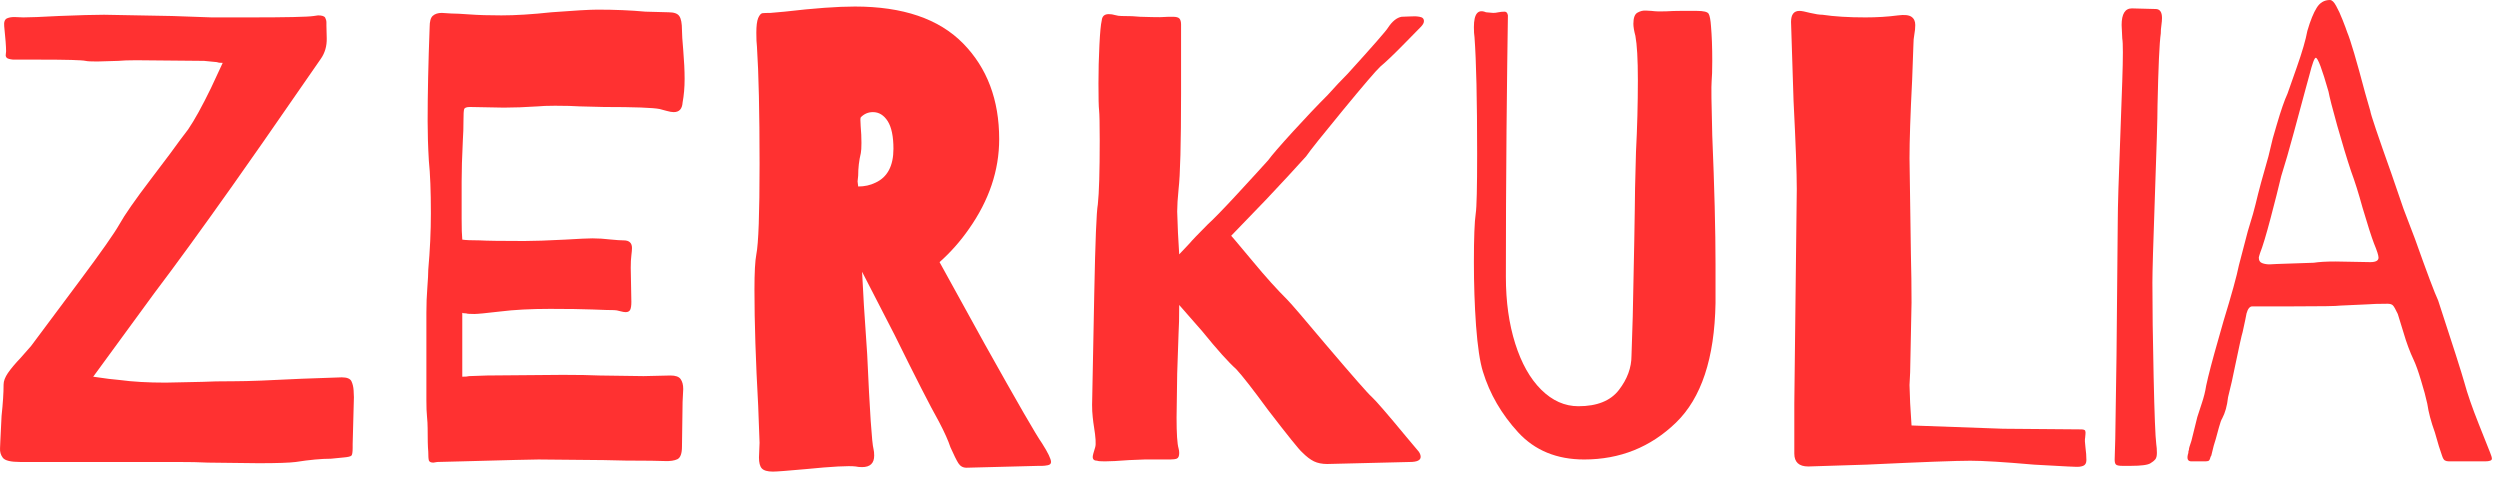
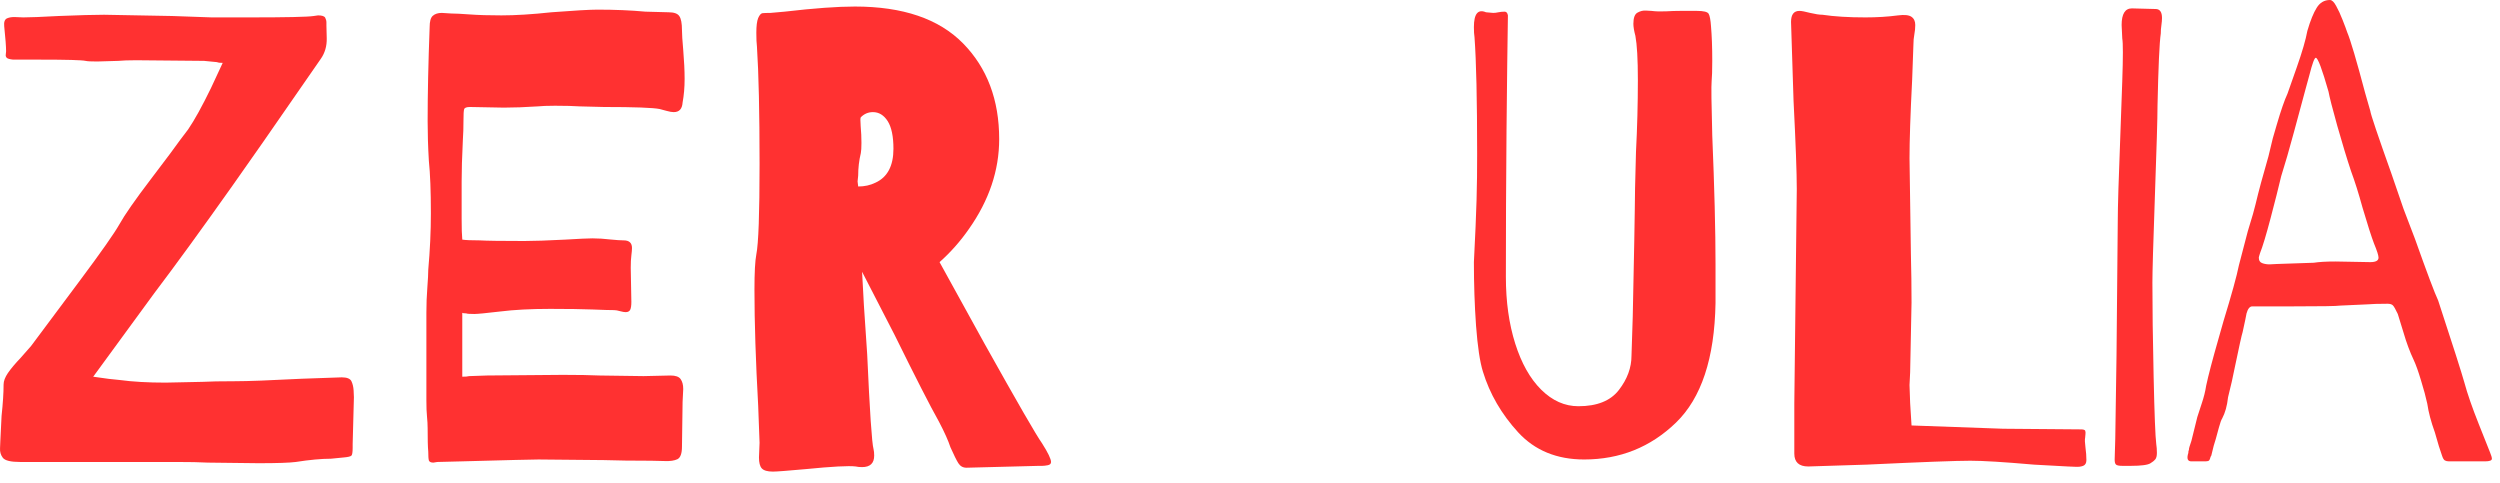
<svg xmlns="http://www.w3.org/2000/svg" width="202" height="39" viewBox="0 0 202 39" fill="none">
  <path d="M16.801 37.379C16.14 37.344 15.313 37.328 14.318 37.328H1.634C0.871 37.328 0.405 37.216 0.228 36.988C0.058 36.763 -0.016 36.506 0.003 36.212C0.019 35.92 0.028 35.722 0.028 35.621L0.127 33.602C0.235 32.598 0.29 31.755 0.29 31.068C0.29 30.79 0.407 30.484 0.641 30.137C0.883 29.786 1.232 29.372 1.684 28.897L2.512 27.955C3.44 26.719 4.758 24.952 6.463 22.659C8.177 20.362 9.241 18.846 9.652 18.117C10.068 17.366 10.911 16.155 12.186 14.48C13.466 12.799 14.258 11.737 14.568 11.292L15.195 10.465C15.715 9.707 16.333 8.583 17.054 7.101L17.994 5.082C17.785 5.082 17.631 5.063 17.53 5.02L16.489 4.919L11.005 4.868C10.378 4.868 9.893 4.887 9.551 4.919L7.844 4.969C7.357 4.969 7.047 4.953 6.916 4.919C6.605 4.852 5.379 4.818 3.24 4.818H1.057C0.779 4.788 0.607 4.737 0.543 4.668C0.474 4.593 0.448 4.505 0.467 4.404C0.483 4.303 0.492 4.216 0.492 4.14C0.492 3.765 0.442 3.092 0.34 2.12C0.306 1.778 0.382 1.567 0.568 1.482C0.759 1.399 0.993 1.365 1.269 1.381C1.544 1.399 1.749 1.406 1.884 1.406C2.401 1.406 3.352 1.369 4.733 1.293C6.39 1.227 7.612 1.192 8.409 1.192L13.904 1.293L17.105 1.406H20.165C23.133 1.406 24.861 1.369 25.348 1.293L25.699 1.243C26.014 1.243 26.207 1.305 26.276 1.431C26.34 1.551 26.375 1.679 26.375 1.82C26.375 1.955 26.375 2.04 26.375 2.07C26.375 2.104 26.381 2.444 26.4 3.088C26.416 3.724 26.253 4.285 25.91 4.769C22.046 10.359 19.666 13.773 18.773 15.018C16.277 18.542 14.171 21.439 12.448 23.714L7.531 30.438C8.499 30.583 9.206 30.67 9.652 30.702C10.72 30.847 11.963 30.916 13.378 30.916L16.337 30.854C16.921 30.822 17.819 30.803 19.023 30.803C19.992 30.803 21.787 30.737 24.406 30.601L27.617 30.489C28.036 30.489 28.295 30.597 28.396 30.803C28.495 31.013 28.552 31.254 28.571 31.532C28.587 31.808 28.596 31.996 28.596 32.095L28.495 35.885V36.186C28.495 36.538 28.461 36.747 28.396 36.813C28.327 36.882 28.121 36.933 27.769 36.963L26.74 37.064C25.977 37.064 25.026 37.151 23.891 37.328C23.406 37.392 22.405 37.427 20.893 37.427L16.801 37.379Z" fill="#FF3131" />
  <path d="M35.017 37.379C34.815 37.379 34.693 37.319 34.652 37.202C34.618 37.075 34.604 36.843 34.604 36.499C34.567 36.122 34.553 35.483 34.553 34.581C34.553 34.305 34.533 34.002 34.503 33.675C34.468 33.349 34.452 32.91 34.452 32.359V25.269C34.452 24.578 34.477 23.902 34.528 23.25C34.578 22.59 34.604 22.106 34.604 21.795C34.744 20.212 34.815 18.696 34.815 17.24C34.815 15.452 34.76 14.037 34.652 12.999C34.583 11.829 34.553 10.759 34.553 9.787C34.553 7.614 34.606 5.08 34.716 2.185C34.716 1.732 34.797 1.431 34.967 1.28C35.141 1.123 35.383 1.043 35.695 1.043L36.472 1.091C36.779 1.091 37.278 1.117 37.965 1.167C38.659 1.218 39.509 1.243 40.513 1.243C41.648 1.243 42.996 1.16 44.551 0.992C46.41 0.85 47.651 0.779 48.278 0.779C49.691 0.779 50.982 0.834 52.156 0.942L54.026 0.992C54.467 0.992 54.757 1.098 54.89 1.305C55.032 1.507 55.103 1.882 55.103 2.435C55.103 2.745 55.136 3.281 55.205 4.041C55.28 4.937 55.317 5.716 55.317 6.375C55.317 7.062 55.262 7.699 55.154 8.282C55.12 8.801 54.881 9.059 54.44 9.059C54.295 9.059 54.104 9.029 53.863 8.96C53.617 8.893 53.429 8.843 53.298 8.808C52.776 8.703 51.278 8.645 48.792 8.645L46.824 8.595C46.371 8.565 45.714 8.544 44.852 8.544C44.232 8.544 43.768 8.565 43.46 8.595C42.422 8.663 41.508 8.696 40.713 8.696L37.979 8.645C37.691 8.645 37.533 8.707 37.501 8.834C37.466 8.953 37.45 9.236 37.45 9.686C37.45 10.308 37.432 10.841 37.4 11.292C37.331 12.672 37.301 13.796 37.301 14.655V17.704C37.301 18.432 37.317 18.983 37.352 19.36C37.627 19.404 38.091 19.422 38.744 19.422C39.336 19.457 40.543 19.473 42.369 19.473C43.127 19.473 44.232 19.436 45.682 19.36C46.785 19.294 47.513 19.259 47.864 19.259C48.342 19.259 48.822 19.291 49.307 19.349C49.79 19.397 50.155 19.422 50.398 19.422C50.842 19.422 51.065 19.631 51.065 20.038C51.065 20.183 51.046 20.383 51.014 20.64C50.98 20.89 50.964 21.226 50.964 21.644L51.014 24.392C51.014 24.702 50.98 24.918 50.913 25.044C50.844 25.163 50.725 25.221 50.55 25.221C50.449 25.221 50.302 25.196 50.111 25.145C49.916 25.088 49.753 25.058 49.622 25.058C49.312 25.058 48.733 25.042 47.89 25.007C47.042 24.975 45.895 24.957 44.439 24.957C42.891 24.957 41.544 25.028 40.4 25.17C39.261 25.304 38.571 25.37 38.33 25.37C37.953 25.37 37.73 25.354 37.664 25.32C37.489 25.32 37.381 25.304 37.352 25.269V30.438C37.593 30.438 37.781 30.424 37.914 30.39L39.371 30.34L45.48 30.289C46.716 30.289 47.701 30.307 48.429 30.34L52.004 30.39L54.175 30.34C54.584 30.34 54.855 30.436 54.991 30.627C55.133 30.822 55.205 31.088 55.205 31.431L55.154 32.46L55.103 36.085C55.103 36.637 54.982 36.977 54.74 37.101C54.495 37.22 54.15 37.271 53.7 37.252C53.254 37.236 52.896 37.227 52.62 37.227C51.141 37.227 49.863 37.211 48.792 37.176L43.511 37.126C43.09 37.126 41.02 37.176 37.301 37.278L35.33 37.328L35.017 37.379Z" fill="#FF3131" />
  <path d="M62.453 38.105C62.008 38.105 61.707 38.017 61.55 37.843C61.399 37.673 61.325 37.381 61.325 36.963L61.373 35.773L61.261 32.772C61.061 29.184 60.96 26.059 60.96 23.401C60.96 22.021 61.011 21.074 61.112 20.552C61.286 19.693 61.373 17.263 61.373 13.263C61.373 9.082 61.302 5.92 61.162 3.777C61.128 3.501 61.112 3.124 61.112 2.649C61.112 2.095 61.162 1.7 61.261 1.457C61.369 1.215 61.481 1.087 61.601 1.066C61.725 1.052 61.943 1.043 62.253 1.043L63.395 0.942C65.768 0.666 67.664 0.528 69.079 0.528C72.95 0.528 75.861 1.519 77.811 3.501C79.76 5.484 80.734 8.066 80.734 11.243C80.734 13.761 79.923 16.174 78.301 18.483C77.605 19.486 76.81 20.387 75.916 21.18L79.541 27.755C82.202 32.515 83.752 35.203 84.198 35.821C84.681 36.584 84.924 37.087 84.924 37.328C84.924 37.468 84.837 37.556 84.662 37.59C84.492 37.622 84.347 37.641 84.223 37.641C84.104 37.641 84.012 37.641 83.945 37.641L78.087 37.792C77.811 37.792 77.591 37.67 77.435 37.427C77.283 37.186 77.072 36.756 76.794 36.136C76.626 35.619 76.318 34.927 75.865 34.066C75.169 32.83 73.977 30.498 72.291 27.077L69.656 21.959L69.805 24.692L70.069 28.633C70.276 33.259 70.448 35.816 70.584 36.299C70.616 36.434 70.634 36.607 70.634 36.813C70.634 37.431 70.308 37.742 69.656 37.742C69.444 37.742 69.272 37.723 69.141 37.691C68.59 37.622 67.241 37.693 65.1 37.905C63.646 38.036 62.761 38.105 62.453 38.105ZM69.341 15.069C69.86 15.069 70.326 14.965 70.747 14.756C71.707 14.313 72.19 13.401 72.19 12.02C72.19 11.016 72.033 10.274 71.726 9.787C71.415 9.304 71.018 9.059 70.533 9.059C70.156 9.059 69.83 9.196 69.555 9.474C69.511 9.509 69.509 9.75 69.543 10.2C69.584 10.653 69.605 11.101 69.605 11.544C69.605 11.93 69.587 12.206 69.555 12.371C69.41 12.969 69.341 13.573 69.341 14.191L69.293 14.655L69.341 15.069Z" fill="#FF3131" />
-   <path d="M107.238 37.491C106.818 37.491 106.462 37.418 106.17 37.278C105.876 37.135 105.559 36.894 105.217 36.549C104.973 36.343 104.057 35.203 102.469 33.138C101.231 31.449 100.367 30.344 99.884 29.825C99.264 29.273 98.347 28.253 97.137 26.762L95.28 24.642C95.28 25.68 95.262 26.425 95.23 26.875L95.117 30.188L95.067 33.751C95.067 35.031 95.12 35.86 95.23 36.237C95.262 36.345 95.28 36.469 95.28 36.6C95.28 36.843 95.218 36.995 95.092 37.053C94.973 37.101 94.793 37.126 94.552 37.126H92.482L91.239 37.176C90.343 37.245 89.689 37.278 89.27 37.278C88.926 37.278 88.721 37.261 88.655 37.227C88.411 37.227 88.292 37.124 88.292 36.912C88.292 36.813 88.358 36.556 88.492 36.136C88.567 35.895 88.533 35.341 88.393 34.479C88.358 34.273 88.324 34.013 88.292 33.7C88.257 33.395 88.241 33.069 88.241 32.722C88.273 30.824 88.333 27.799 88.418 23.638C88.499 19.482 88.595 17.109 88.705 16.511C88.806 15.583 88.857 13.863 88.857 11.342C88.857 10.033 88.838 9.219 88.806 8.909C88.772 8.634 88.756 7.912 88.756 6.738C88.756 5.702 88.781 4.675 88.832 3.653C88.882 2.633 88.944 1.967 89.02 1.656C89.05 1.314 89.238 1.142 89.583 1.142C89.76 1.142 89.93 1.167 90.097 1.218C90.274 1.268 90.444 1.293 90.612 1.293C91.272 1.293 91.772 1.314 92.119 1.355C92.395 1.355 92.721 1.365 93.098 1.381C93.479 1.399 93.932 1.39 94.451 1.355H94.766C95.041 1.355 95.221 1.406 95.306 1.507C95.386 1.606 95.43 1.764 95.43 1.971V7.565C95.43 11.6 95.361 14.166 95.23 15.271C95.154 16.031 95.117 16.638 95.117 17.09L95.179 18.795L95.28 20.552L96.108 19.675C96.275 19.468 96.774 18.947 97.601 18.117C98.019 17.743 98.782 16.962 99.884 15.772C100.989 14.577 101.849 13.635 102.469 12.948C102.745 12.567 103.402 11.804 104.44 10.665C105.474 9.53 106.425 8.53 107.287 7.666C107.84 7.048 108.373 6.481 108.893 5.959C110.926 3.722 112.012 2.479 112.155 2.233C112.497 1.716 112.862 1.424 113.248 1.355C113.347 1.355 113.561 1.349 113.887 1.33C114.213 1.305 114.48 1.314 114.691 1.355C114.932 1.39 115.054 1.507 115.054 1.707C115.054 1.852 114.967 2.008 114.79 2.185C114.721 2.254 114.275 2.709 113.448 3.552C112.619 4.397 111.98 5.006 111.528 5.383C111.183 5.702 110.177 6.876 108.504 8.909C106.829 10.943 105.839 12.183 105.531 12.636C104.629 13.64 103.54 14.816 102.269 16.16L99.471 19.059C99.296 18.818 99.898 19.523 101.277 21.18C102.246 22.354 103.163 23.369 104.024 24.228C104.367 24.58 105.405 25.791 107.137 27.854C109.345 30.45 110.57 31.844 110.813 32.044C111.155 32.357 112.084 33.425 113.598 35.258L114.641 36.499C114.739 36.644 114.79 36.781 114.79 36.912C114.79 37.19 114.496 37.328 113.912 37.328L107.238 37.491Z" fill="#FF3131" />
-   <path d="M138.299 6.575C138.265 6.927 138.281 8.379 138.35 10.929C138.525 15.138 138.614 18.604 138.614 21.331V24.493C138.538 28.943 137.472 32.164 135.414 34.153C133.362 36.136 130.89 37.126 127.998 37.126C125.79 37.126 124.012 36.395 122.666 34.932C121.317 33.459 120.37 31.826 119.819 30.025C119.573 29.232 119.392 27.998 119.265 26.324C119.146 24.651 119.091 22.937 119.091 21.18C119.091 19.215 119.141 17.901 119.24 17.24C119.316 16.757 119.353 15.154 119.353 12.434C119.353 8.087 119.282 4.944 119.141 3.012C119.107 2.805 119.091 2.529 119.091 2.185C119.091 1.114 119.417 0.717 120.07 0.992L120.646 1.043C120.777 1.043 120.922 1.027 121.073 0.992C121.23 0.96 121.4 0.942 121.574 0.942C121.717 0.942 121.804 1.043 121.839 1.243C121.804 3.419 121.765 6.534 121.726 10.591C121.691 14.648 121.675 18.577 121.675 22.372C121.675 24.373 121.926 26.167 122.427 27.755C122.93 29.345 123.626 30.588 124.524 31.481C125.427 32.377 126.431 32.823 127.534 32.823C129.045 32.823 130.137 32.384 130.81 31.506C131.488 30.627 131.825 29.705 131.825 28.734L131.926 25.584C132.032 20.408 132.09 17.541 132.09 16.989C132.09 16.194 132.119 14.623 132.188 12.27C132.289 10.308 132.34 8.376 132.34 6.474C132.34 4.788 132.271 3.595 132.14 2.899C132.03 2.49 131.977 2.164 131.977 1.921C131.977 1.438 132.09 1.137 132.315 1.018C132.54 0.891 132.767 0.839 132.992 0.855C133.218 0.873 133.362 0.88 133.431 0.88C133.773 0.924 134.159 0.935 134.584 0.917C135.019 0.891 135.414 0.88 135.765 0.88H137.107C137.661 0.88 137.975 0.96 138.06 1.117C138.152 1.277 138.214 1.613 138.249 2.121C138.315 2.883 138.35 3.814 138.35 4.919C138.35 5.681 138.332 6.233 138.299 6.575Z" fill="#FF3131" />
+   <path d="M138.299 6.575C138.265 6.927 138.281 8.379 138.35 10.929C138.525 15.138 138.614 18.604 138.614 21.331V24.493C138.538 28.943 137.472 32.164 135.414 34.153C133.362 36.136 130.89 37.126 127.998 37.126C125.79 37.126 124.012 36.395 122.666 34.932C121.317 33.459 120.37 31.826 119.819 30.025C119.573 29.232 119.392 27.998 119.265 26.324C119.146 24.651 119.091 22.937 119.091 21.18C119.316 16.757 119.353 15.154 119.353 12.434C119.353 8.087 119.282 4.944 119.141 3.012C119.107 2.805 119.091 2.529 119.091 2.185C119.091 1.114 119.417 0.717 120.07 0.992L120.646 1.043C120.777 1.043 120.922 1.027 121.073 0.992C121.23 0.96 121.4 0.942 121.574 0.942C121.717 0.942 121.804 1.043 121.839 1.243C121.804 3.419 121.765 6.534 121.726 10.591C121.691 14.648 121.675 18.577 121.675 22.372C121.675 24.373 121.926 26.167 122.427 27.755C122.93 29.345 123.626 30.588 124.524 31.481C125.427 32.377 126.431 32.823 127.534 32.823C129.045 32.823 130.137 32.384 130.81 31.506C131.488 30.627 131.825 29.705 131.825 28.734L131.926 25.584C132.032 20.408 132.09 17.541 132.09 16.989C132.09 16.194 132.119 14.623 132.188 12.27C132.289 10.308 132.34 8.376 132.34 6.474C132.34 4.788 132.271 3.595 132.14 2.899C132.03 2.49 131.977 2.164 131.977 1.921C131.977 1.438 132.09 1.137 132.315 1.018C132.54 0.891 132.767 0.839 132.992 0.855C133.218 0.873 133.362 0.88 133.431 0.88C133.773 0.924 134.159 0.935 134.584 0.917C135.019 0.891 135.414 0.88 135.765 0.88H137.107C137.661 0.88 137.975 0.96 138.06 1.117C138.152 1.277 138.214 1.613 138.249 2.121C138.315 2.883 138.35 3.814 138.35 4.919C138.35 5.681 138.332 6.233 138.299 6.575Z" fill="#FF3131" />
  <path d="M146.108 37.691C145.357 37.691 144.98 37.344 144.98 36.65V32.623L145.18 15.271C145.18 13.966 145.093 11.588 144.918 8.13L144.716 1.769C144.716 1.176 144.943 0.88 145.394 0.88C145.559 0.88 145.848 0.935 146.26 1.043C146.678 1.142 147.006 1.192 147.25 1.192C148.219 1.337 149.377 1.406 150.726 1.406C151.654 1.406 152.534 1.353 153.361 1.243C153.878 1.176 154.239 1.215 154.441 1.355C154.647 1.491 154.753 1.714 154.753 2.022C154.753 2.265 154.728 2.516 154.68 2.773C154.629 3.035 154.604 3.32 154.604 3.628L154.503 6.424C154.358 9.254 154.289 11.374 154.289 12.785L154.402 20.603C154.434 21.851 154.452 23.13 154.452 24.442L154.34 30.075L154.289 31.116L154.34 32.572L154.452 34.378L161.854 34.642L168.016 34.693H168.117C168.324 34.693 168.446 34.727 168.48 34.794C168.512 34.863 168.521 34.957 168.505 35.081C168.487 35.201 168.48 35.293 168.48 35.357C168.446 35.502 168.455 35.766 168.505 36.147C168.556 36.524 168.581 36.869 168.581 37.176C168.581 37.418 168.492 37.572 168.317 37.641C168.147 37.707 167.933 37.733 167.676 37.716C167.416 37.698 167.217 37.691 167.074 37.691L164.34 37.542C161.921 37.33 160.212 37.227 159.208 37.227C158.103 37.227 155.309 37.33 150.827 37.542L146.108 37.691Z" fill="#FF3131" />
  <path d="M172.156 37.641C172.012 37.641 171.796 37.641 171.504 37.641C171.21 37.641 171.031 37.604 170.964 37.528C170.895 37.459 170.865 37.328 170.865 37.126L170.913 35.469L171.015 28.683L171.116 17.816C171.116 16.782 171.185 14.43 171.329 10.766C171.359 9.906 171.41 8.5 171.479 6.55C171.545 4.602 171.545 3.458 171.479 3.113L171.428 2.022C171.428 1.126 171.704 0.678 172.257 0.678L174.176 0.728C174.518 0.728 174.69 0.974 174.69 1.457C174.69 1.624 174.672 1.82 174.64 2.045C174.605 2.272 174.592 2.49 174.592 2.697C174.481 3.46 174.394 5.408 174.327 8.544C174.327 9.518 174.254 11.967 174.114 15.898C173.978 19.696 173.914 22.007 173.914 22.836C173.914 24.837 173.944 27.362 174.013 30.415C174.079 33.468 174.151 35.293 174.226 35.885C174.258 36.085 174.277 36.324 174.277 36.6C174.277 36.843 174.231 37.02 174.139 37.126C174.054 37.227 173.928 37.328 173.762 37.427C173.553 37.569 173.016 37.641 172.156 37.641Z" fill="#FF3131" />
  <path d="M177.066 37.278C176.756 37.278 176.671 37.053 176.816 36.6C176.816 36.499 176.829 36.418 176.864 36.349C176.864 36.274 176.88 36.186 176.914 36.085C176.947 35.984 176.997 35.83 177.066 35.621L177.542 33.7C177.608 33.501 177.725 33.142 177.893 32.623C178.07 32.104 178.189 31.619 178.258 31.166C178.433 30.34 178.764 29.081 179.249 27.39L179.662 25.935C180.315 23.801 180.73 22.303 180.905 21.43L181.619 18.696C181.971 17.559 182.178 16.833 182.247 16.511C182.49 15.485 182.837 14.191 183.29 12.636L183.641 11.179L183.954 10.102C184.296 8.93 184.588 8.087 184.831 7.565C184.907 7.359 185.157 6.644 185.585 5.422C186.019 4.19 186.304 3.212 186.437 2.486C186.681 1.656 186.931 1.038 187.191 0.627C187.448 0.211 187.806 0 188.257 0C188.424 0 188.59 0.161 188.76 0.478C188.934 0.788 189.111 1.167 189.286 1.62C189.463 2.065 189.582 2.392 189.651 2.598C189.927 3.251 190.409 4.891 191.105 7.517L191.519 8.96C191.551 9.236 192.121 10.926 193.226 14.028L194.205 16.877L195.133 19.31C196.102 22.039 196.727 23.695 197.003 24.279C198.207 27.943 198.912 30.158 199.123 30.916C199.365 31.812 199.753 32.933 200.29 34.279C200.823 35.628 201.124 36.384 201.193 36.549C201.294 36.795 201.345 36.963 201.345 37.064C201.345 37.209 201.157 37.278 200.78 37.278H197.88C197.747 37.278 197.632 37.252 197.543 37.202C197.458 37.151 197.382 37.023 197.315 36.813C197.173 36.43 196.98 35.807 196.739 34.943C196.428 34.084 196.224 33.31 196.125 32.623C196.015 32.104 195.847 31.481 195.622 30.753C195.404 30.025 195.209 29.473 195.032 29.097C194.722 28.444 194.446 27.704 194.205 26.875L193.741 25.37C193.566 24.993 193.433 24.766 193.352 24.681C193.267 24.589 193.12 24.543 192.913 24.543C192.185 24.543 191.648 24.561 191.305 24.591L189.086 24.692C188.81 24.736 187.531 24.755 185.247 24.755H181.985C181.783 24.755 181.626 24.943 181.521 25.32L181.42 25.834L181.206 26.827C181.137 27.027 180.916 28.028 180.542 29.825C180.432 30.411 180.259 31.166 180.027 32.095C179.952 32.791 179.791 33.363 179.55 33.815C179.481 33.914 179.393 34.16 179.288 34.541C179.187 34.918 179.102 35.228 179.035 35.469C178.936 35.748 178.812 36.196 178.672 36.813C178.637 36.848 178.603 36.926 178.571 37.053C178.536 37.17 178.484 37.236 178.408 37.252C178.339 37.271 178.238 37.278 178.107 37.278H177.066ZM186.952 21.23C187.37 21.164 187.96 21.129 188.721 21.129L191.519 21.18C191.962 21.18 192.185 21.06 192.185 20.817C192.185 20.64 192.063 20.261 191.82 19.675C191.62 19.156 191.31 18.191 190.892 16.776C190.582 15.641 190.271 14.655 189.964 13.828C189.619 12.792 189.249 11.565 188.847 10.15C188.452 8.739 188.22 7.823 188.144 7.402C187.625 5.58 187.283 4.668 187.115 4.668C187.007 4.668 186.835 5.132 186.6 6.061L186.288 7.202C186.042 8.13 185.73 9.295 185.346 10.69C184.971 12.089 184.624 13.272 184.319 14.242C184.108 15.138 183.823 16.268 183.464 17.628C183.104 18.993 182.819 19.934 182.612 20.451C182.543 20.663 182.511 20.785 182.511 20.817C182.511 21.06 182.619 21.214 182.837 21.281C183.062 21.35 183.29 21.375 183.515 21.354C183.74 21.34 183.885 21.331 183.954 21.331L186.952 21.23Z" fill="#FF3131" />
</svg>